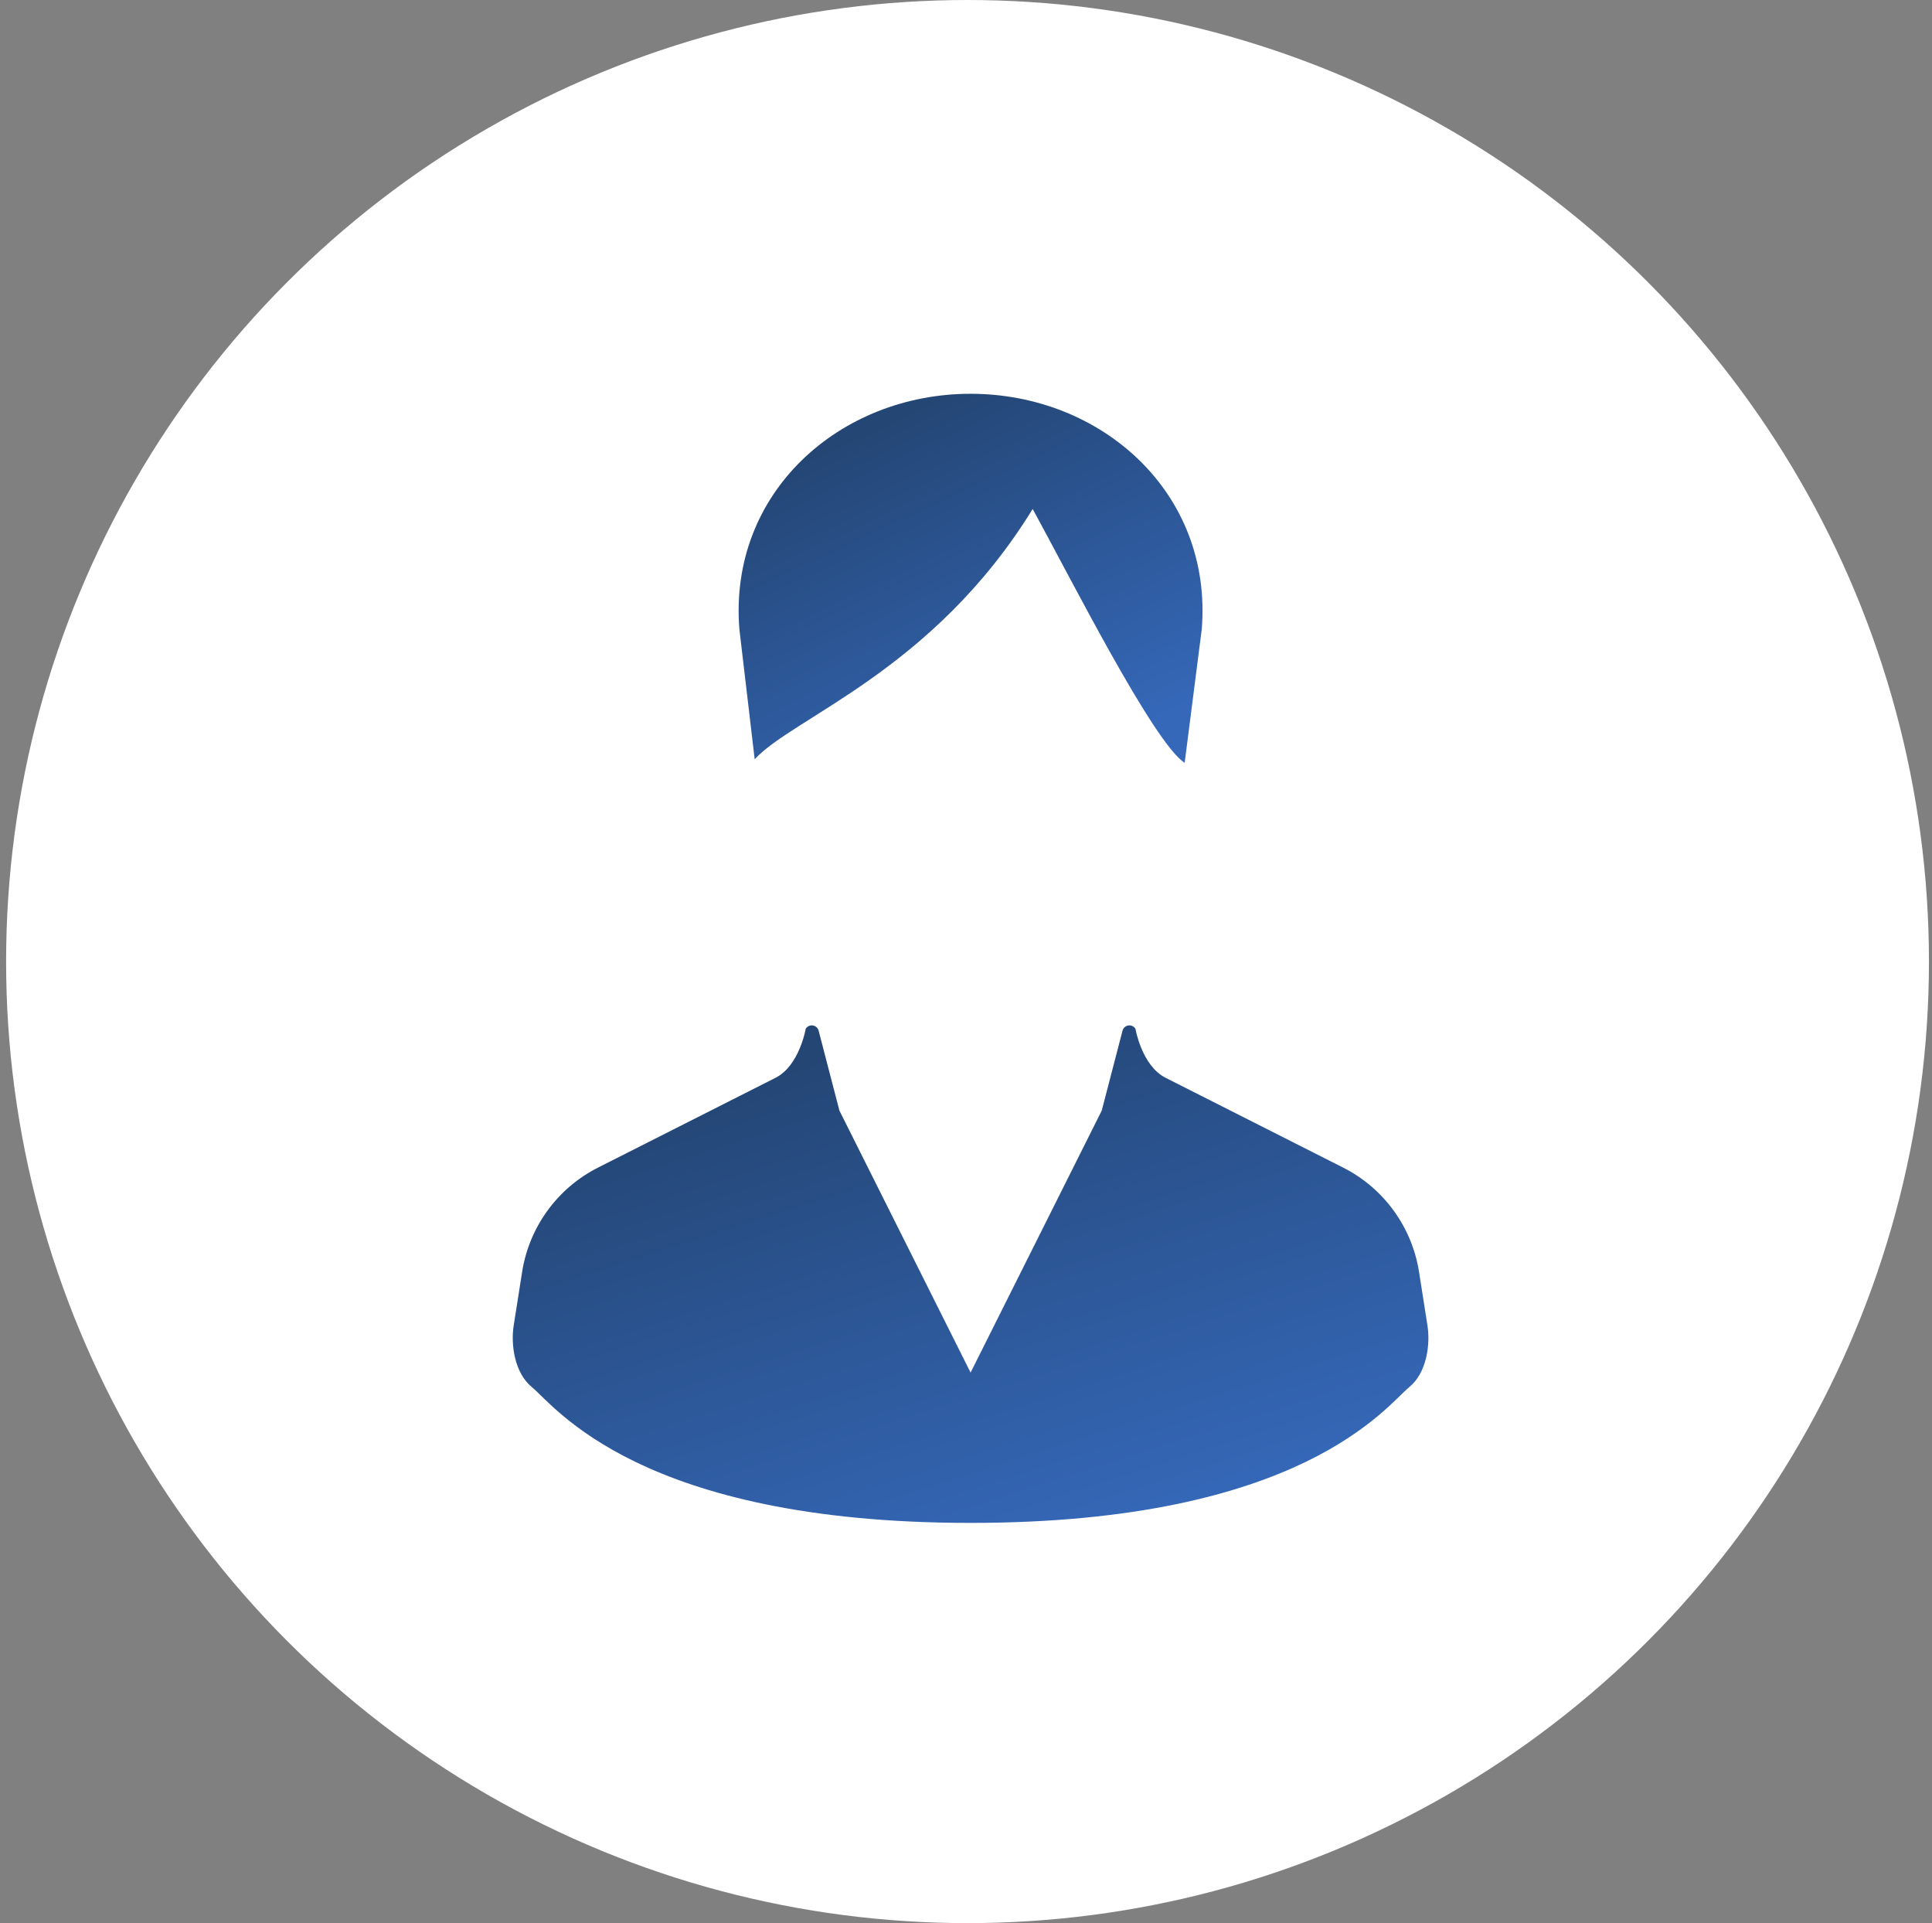
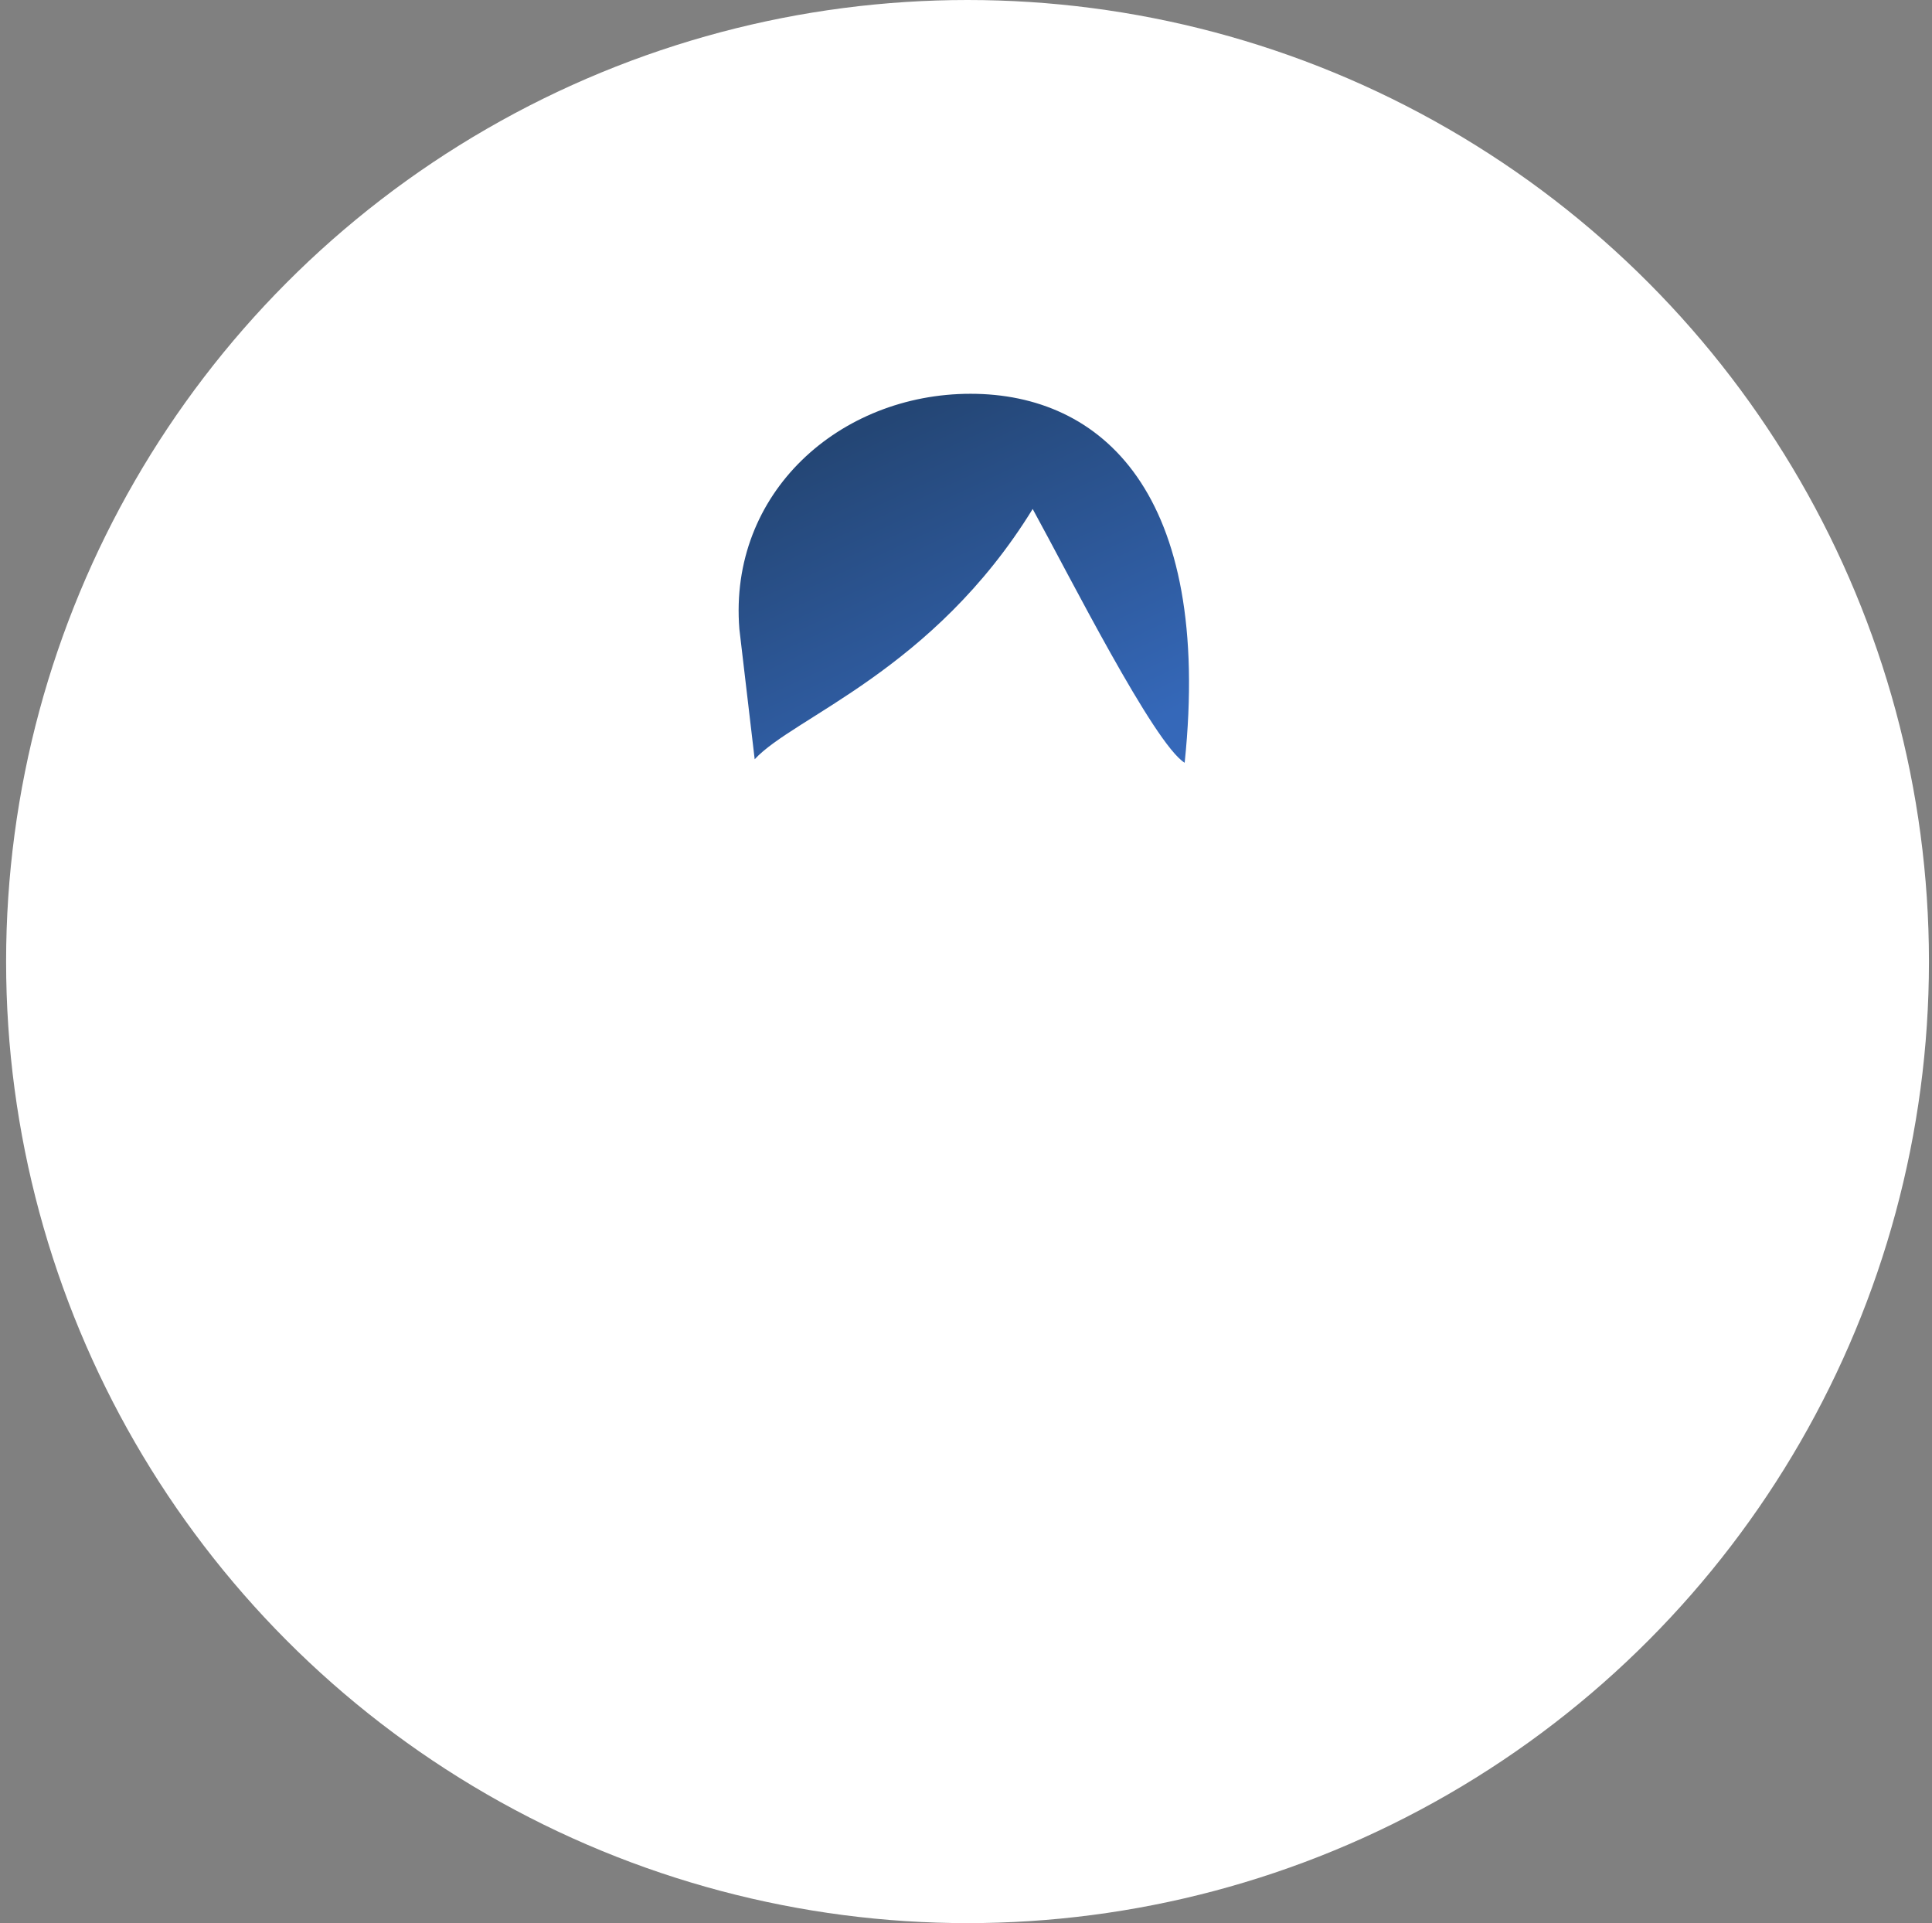
<svg xmlns="http://www.w3.org/2000/svg" width="211" height="210" viewBox="0 0 211 210" fill="none">
  <rect x="0" y="0" width="211" height="210" fill="#808080" stroke="none" />
  <circle cx="105.667" cy="105" r="105" fill="white" />
-   <path d="M155.899 144.761L154.979 138.897C154.208 133.98 151.118 129.736 146.676 127.492L127.297 117.692C124.694 116.377 124.004 112.336 124.004 112.336C123.841 112.072 123.537 111.93 123.23 111.977C122.923 112.023 122.674 112.245 122.595 112.545L120.324 121.276L106 149.885L91.676 121.276L89.404 112.545C89.326 112.245 89.076 112.022 88.769 111.977C88.463 111.93 88.159 112.072 87.996 112.336C87.996 112.336 87.306 116.377 84.702 117.692L65.324 127.492C60.883 129.736 57.793 133.98 57.022 138.897L56.1 144.761C55.772 146.854 56.205 149.926 58.08 151.461C60.587 153.511 69.847 166.297 106 166.297C142.152 166.297 151.411 153.511 153.919 151.461C155.795 149.926 156.229 146.854 155.899 144.761Z" fill="url(#paint0_linear_411_16892)" />
-   <path d="M82.422 82.91C86.656 78.291 101.905 73.253 112.782 55.58C116.792 62.872 126.02 81.194 129.381 83.294L131.251 68.693C132.444 53.781 120.275 43 106 43C91.724 43 79.555 53.781 80.749 68.693L82.422 82.91Z" fill="url(#paint1_linear_411_16892)" />
+   <path d="M82.422 82.91C86.656 78.291 101.905 73.253 112.782 55.58C116.792 62.872 126.02 81.194 129.381 83.294C132.444 53.781 120.275 43 106 43C91.724 43 79.555 53.781 80.749 68.693L82.422 82.91Z" fill="url(#paint1_linear_411_16892)" />
  <defs>
    <linearGradient id="paint0_linear_411_16892" x1="83" y1="117.401" x2="101.193" y2="174.43" gradientUnits="userSpaceOnUse">
      <stop stop-color="#244675" />
      <stop offset="1" stop-color="#3568B9" />
    </linearGradient>
    <linearGradient id="paint1_linear_411_16892" x1="94.347" y1="47.029" x2="112.214" y2="85.287" gradientUnits="userSpaceOnUse">
      <stop stop-color="#244675" />
      <stop offset="1" stop-color="#3568B9" />
    </linearGradient>
  </defs>
</svg>